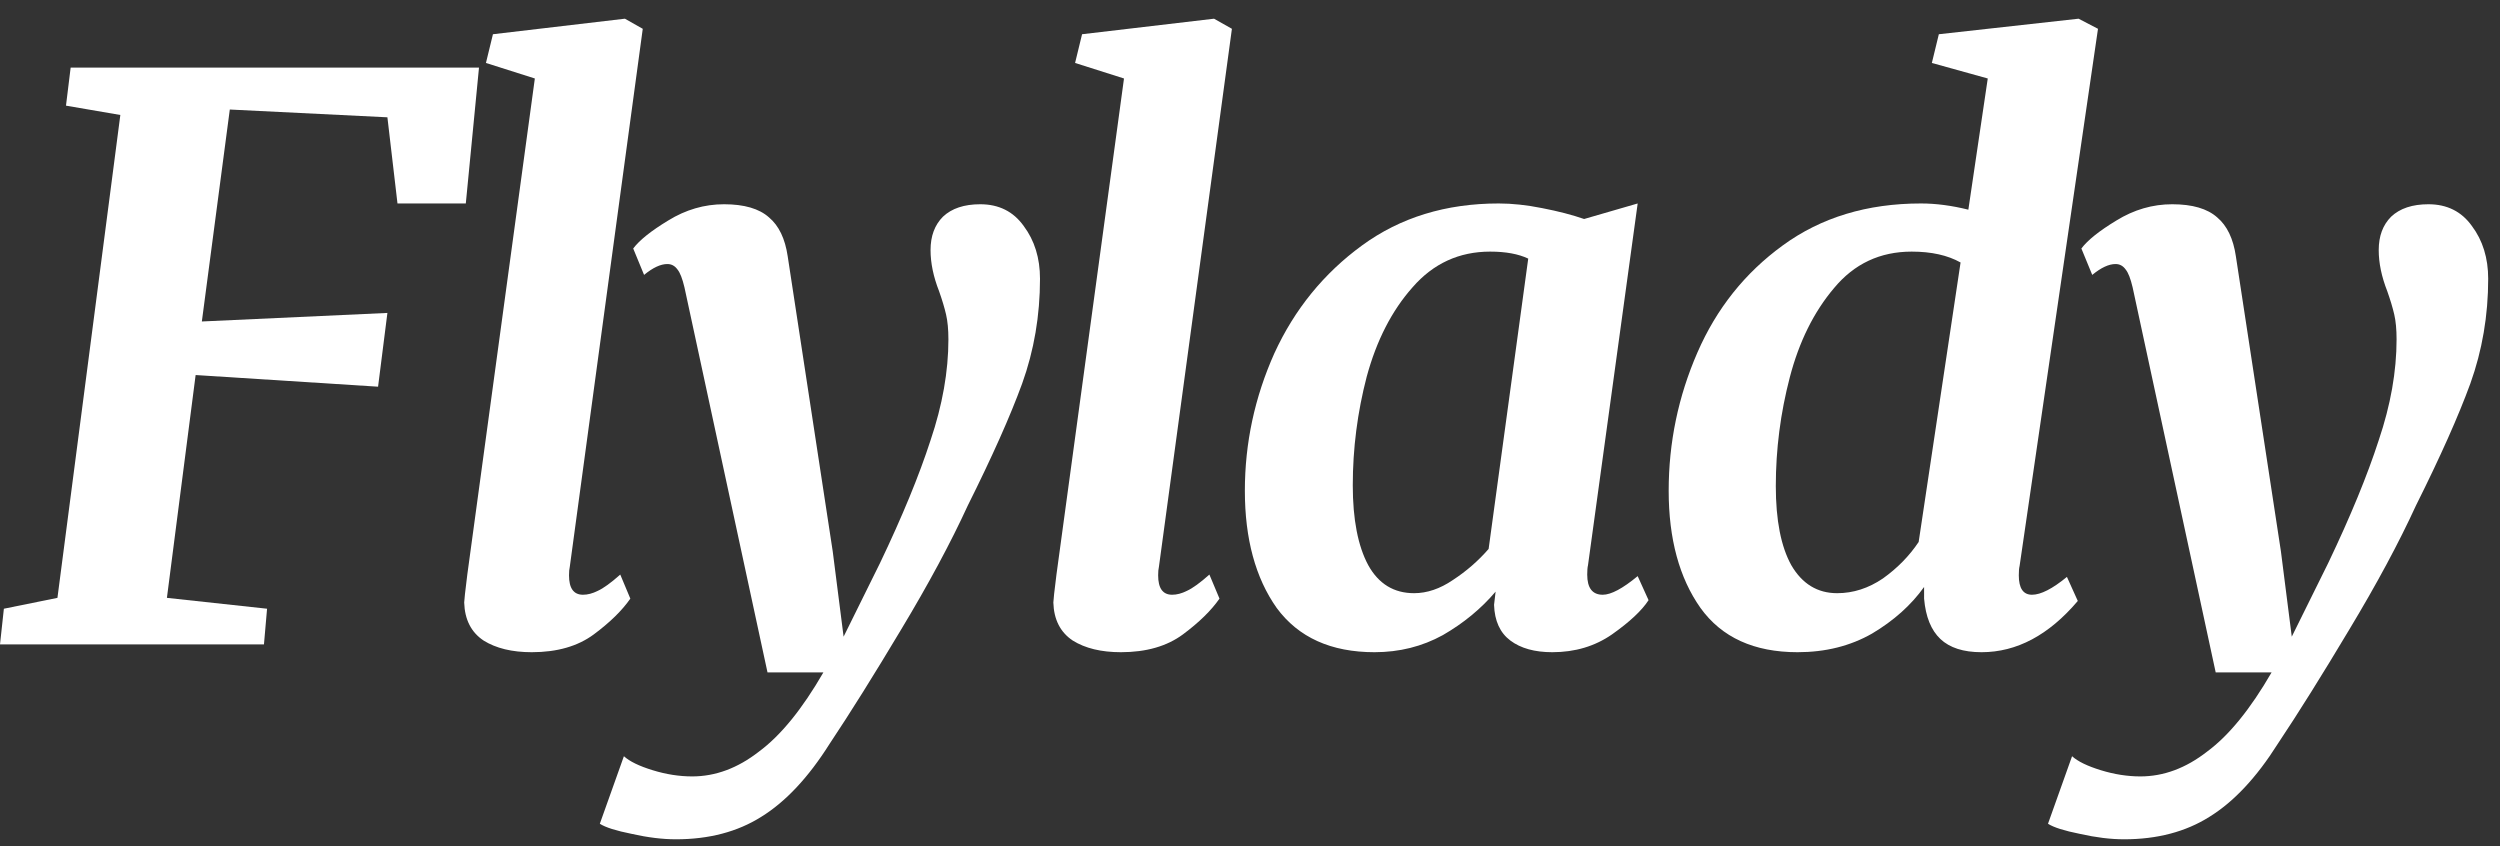
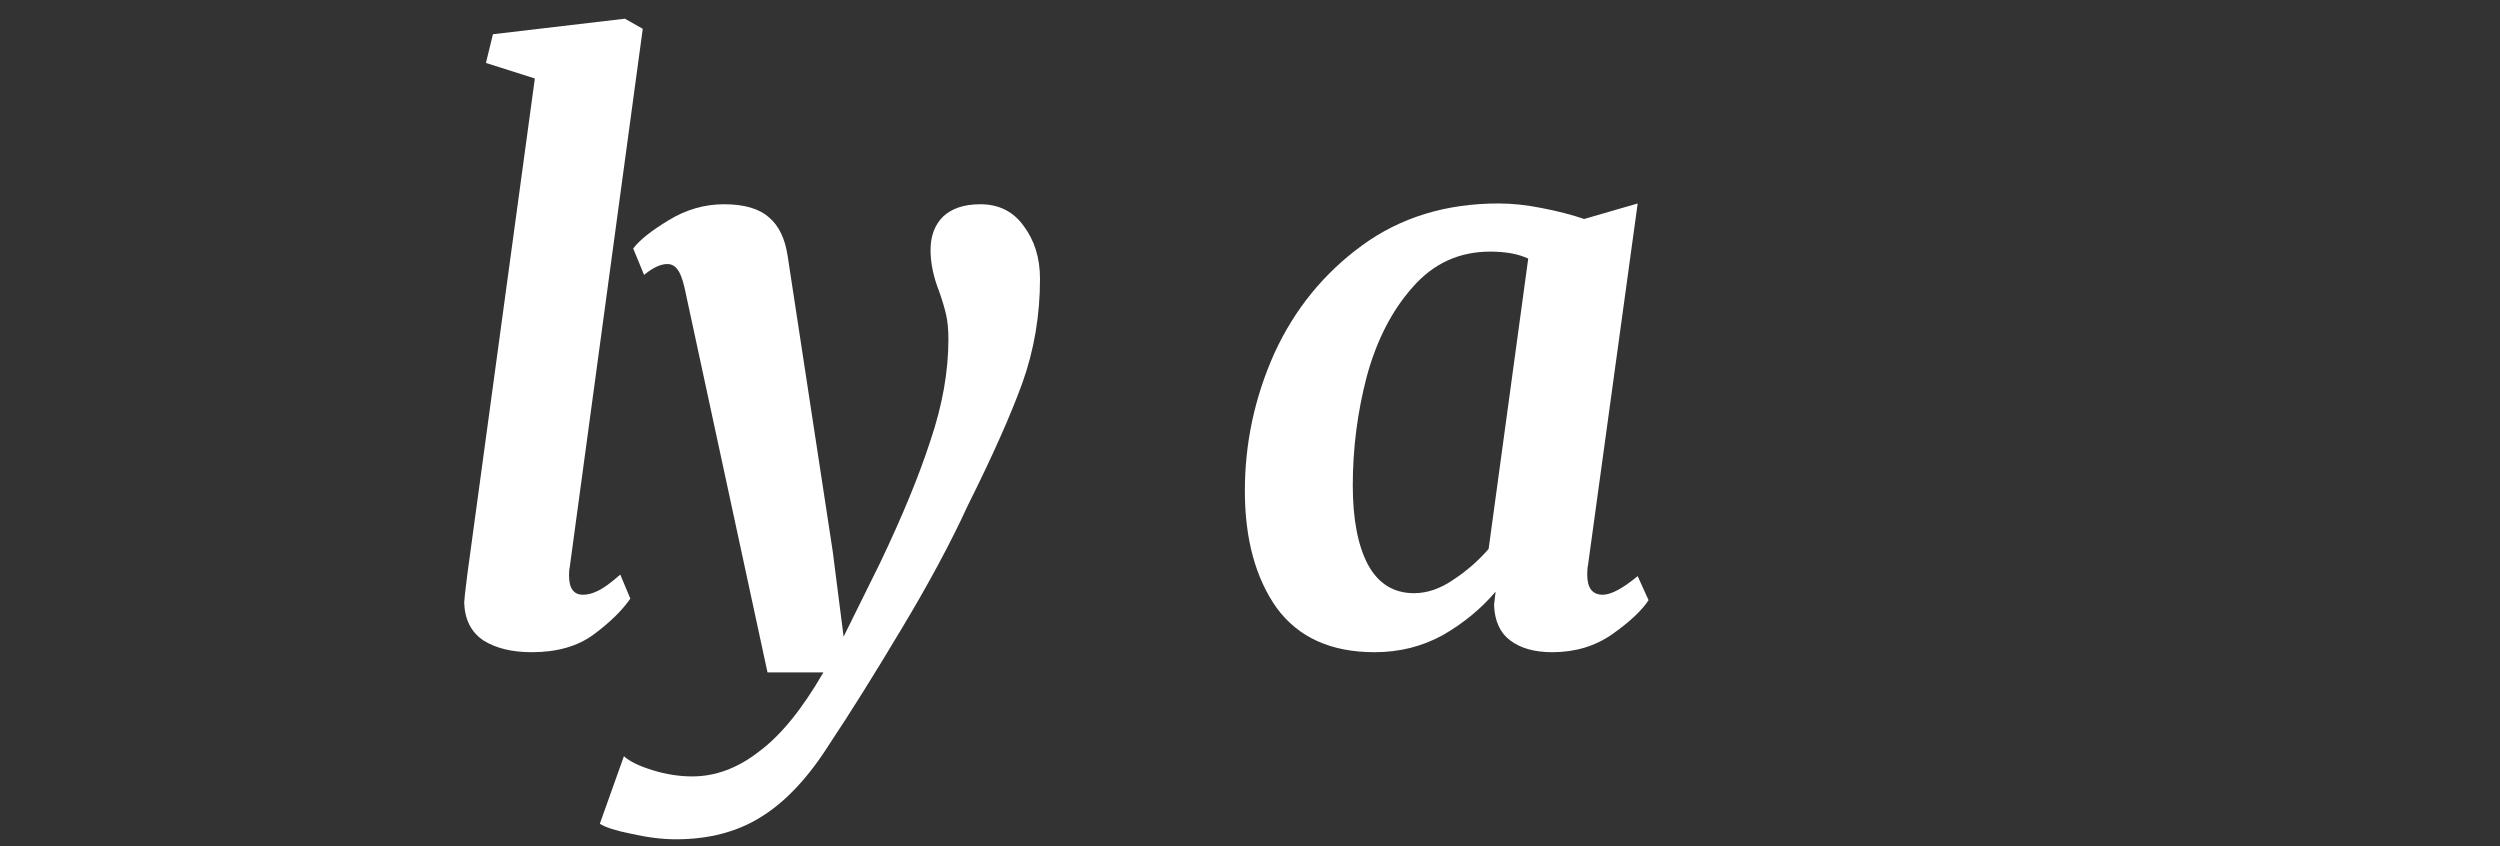
<svg xmlns="http://www.w3.org/2000/svg" width="127" height="43" viewBox="0 0 127 43" fill="none">
  <rect x="0" y="0" width="127" height="43" fill="#333333" stroke="none" />
-   <path d="M24.333 3.435L23.663 10.336H20.192L19.68 5.959L11.674 5.564L10.254 16.331L19.68 15.897L19.206 19.644L9.938 19.052L8.479 30.371L13.567 30.923L13.409 32.737H0L0.197 30.923L2.918 30.371L6.113 5.841L3.352 5.367L3.589 3.435H24.333Z" fill="white" />
  <path d="M28.945 28.794C28.919 28.899 28.906 29.043 28.906 29.227C28.906 29.885 29.142 30.213 29.616 30.213C29.852 30.213 30.102 30.148 30.365 30.016C30.654 29.885 31.035 29.609 31.509 29.188L32.021 30.41C31.601 31.015 30.983 31.62 30.168 32.225C29.353 32.829 28.301 33.132 27.013 33.132C26.014 33.132 25.198 32.934 24.567 32.54C23.936 32.12 23.608 31.475 23.581 30.608C23.581 30.503 23.634 30.029 23.739 29.188L27.17 3.987L24.686 3.198L25.041 1.739L31.745 0.95L32.652 1.463L28.945 28.794Z" fill="white" />
  <path d="M34.77 14.596C34.664 14.149 34.546 13.847 34.415 13.689C34.283 13.505 34.112 13.413 33.902 13.413C33.56 13.413 33.166 13.597 32.719 13.965L32.167 12.624C32.482 12.203 33.074 11.73 33.941 11.204C34.835 10.652 35.782 10.376 36.781 10.376C37.806 10.376 38.569 10.599 39.068 11.046C39.568 11.467 39.883 12.124 40.015 13.018L42.302 28.005L42.855 32.343L44.708 28.596C45.839 26.23 46.693 24.153 47.272 22.365C47.876 20.577 48.179 18.868 48.179 17.238C48.179 16.739 48.139 16.318 48.06 15.976C47.981 15.634 47.863 15.24 47.705 14.793C47.416 14.057 47.272 13.36 47.272 12.703C47.272 11.993 47.482 11.428 47.903 11.007C48.349 10.586 48.98 10.376 49.796 10.376C50.742 10.376 51.478 10.744 52.004 11.48C52.556 12.216 52.832 13.11 52.832 14.162C52.832 16.029 52.53 17.803 51.925 19.486C51.321 21.142 50.4 23.206 49.165 25.678C48.297 27.571 47.166 29.674 45.773 31.988C44.406 34.275 43.196 36.208 42.145 37.785C41.067 39.494 39.91 40.73 38.674 41.493C37.465 42.255 36.019 42.636 34.336 42.636C33.652 42.636 32.903 42.544 32.088 42.36C31.299 42.203 30.76 42.032 30.471 41.847L31.694 38.416C31.983 38.679 32.469 38.916 33.153 39.126C33.836 39.337 34.507 39.442 35.164 39.442C36.347 39.442 37.478 39.021 38.556 38.18C39.66 37.365 40.751 36.024 41.829 34.157H38.989L34.77 14.596Z" fill="white" />
-   <path d="M58.873 28.794C58.847 28.899 58.834 29.043 58.834 29.227C58.834 29.885 59.071 30.213 59.544 30.213C59.781 30.213 60.03 30.148 60.293 30.016C60.582 29.885 60.964 29.609 61.437 29.188L61.95 30.41C61.529 31.015 60.911 31.62 60.096 32.225C59.281 32.829 58.229 33.132 56.941 33.132C55.942 33.132 55.127 32.934 54.496 32.54C53.865 32.12 53.536 31.475 53.51 30.608C53.51 30.503 53.562 30.029 53.668 29.188L57.099 3.987L54.614 3.198L54.969 1.739L61.673 0.95L62.581 1.463L58.873 28.794Z" fill="white" />
  <path d="M80.67 28.715C80.644 28.82 80.631 28.978 80.631 29.188C80.631 29.872 80.894 30.213 81.42 30.213C81.84 30.213 82.432 29.898 83.194 29.267L83.747 30.489C83.405 31.015 82.787 31.594 81.893 32.225C81.025 32.829 80.013 33.132 78.856 33.132C77.962 33.132 77.252 32.934 76.727 32.54C76.201 32.146 75.925 31.541 75.898 30.726L75.977 30.055C75.241 30.923 74.347 31.659 73.296 32.264C72.244 32.843 71.087 33.132 69.825 33.132C67.616 33.132 65.96 32.382 64.856 30.884C63.778 29.359 63.239 27.374 63.239 24.929C63.239 22.51 63.738 20.183 64.737 17.948C65.763 15.713 67.248 13.886 69.194 12.466C71.139 11.046 73.453 10.336 76.135 10.336C76.819 10.336 77.555 10.415 78.344 10.573C79.159 10.731 79.868 10.915 80.473 11.125L83.194 10.336L80.67 28.715ZM77.634 13.137C77.134 12.9 76.49 12.782 75.701 12.782C74.124 12.782 72.809 13.386 71.757 14.596C70.706 15.779 69.93 17.291 69.43 19.131C68.957 20.945 68.721 22.786 68.721 24.652C68.721 26.388 68.984 27.742 69.509 28.715C70.035 29.661 70.811 30.134 71.836 30.134C72.494 30.134 73.151 29.911 73.808 29.464C74.492 29.017 75.097 28.491 75.622 27.886L77.634 13.137Z" fill="white" />
-   <path d="M102.595 28.754C102.568 28.859 102.555 29.017 102.555 29.227C102.555 29.885 102.779 30.213 103.226 30.213C103.673 30.213 104.264 29.911 105 29.306L105.552 30.529C104.08 32.264 102.45 33.132 100.662 33.132C99.742 33.132 99.045 32.908 98.572 32.461C98.099 32.014 97.823 31.331 97.744 30.41V29.819C97.086 30.739 96.206 31.528 95.101 32.185C93.997 32.816 92.735 33.132 91.315 33.132C89.107 33.132 87.463 32.382 86.385 30.884C85.308 29.359 84.769 27.374 84.769 24.929C84.769 22.483 85.255 20.143 86.228 17.909C87.201 15.674 88.647 13.86 90.566 12.466C92.512 11.046 94.852 10.336 97.586 10.336C98.348 10.336 99.15 10.442 99.992 10.652L100.978 3.987L98.138 3.198L98.493 1.739L105.592 0.95L106.578 1.463L102.595 28.754ZM99.597 13.334C98.94 12.966 98.112 12.782 97.113 12.782C95.509 12.782 94.194 13.399 93.169 14.635C92.144 15.845 91.394 17.357 90.921 19.171C90.448 20.985 90.211 22.825 90.211 24.692C90.211 26.427 90.474 27.768 91 28.715C91.552 29.661 92.328 30.134 93.327 30.134C94.142 30.134 94.917 29.885 95.653 29.385C96.39 28.859 96.994 28.241 97.468 27.532L99.597 13.334Z" fill="white" />
-   <path d="M108.337 14.596C108.232 14.149 108.114 13.847 107.982 13.689C107.851 13.505 107.68 13.413 107.47 13.413C107.128 13.413 106.733 13.597 106.286 13.965L105.734 12.624C106.05 12.203 106.641 11.73 107.509 11.204C108.403 10.652 109.349 10.376 110.349 10.376C111.374 10.376 112.136 10.599 112.636 11.046C113.135 11.467 113.451 12.124 113.582 13.018L115.87 28.005L116.422 32.343L118.276 28.596C119.406 26.23 120.261 24.153 120.839 22.365C121.444 20.577 121.746 18.868 121.746 17.238C121.746 16.739 121.707 16.318 121.628 15.976C121.549 15.634 121.431 15.24 121.273 14.793C120.984 14.057 120.839 13.36 120.839 12.703C120.839 11.993 121.049 11.428 121.47 11.007C121.917 10.586 122.548 10.376 123.363 10.376C124.31 10.376 125.046 10.744 125.572 11.48C126.124 12.216 126.4 13.11 126.4 14.162C126.4 16.029 126.097 17.803 125.493 19.486C124.888 21.142 123.968 23.206 122.732 25.678C121.864 27.571 120.734 29.674 119.34 31.988C117.973 34.275 116.764 36.208 115.712 37.785C114.634 39.494 113.477 40.73 112.242 41.493C111.032 42.255 109.586 42.636 107.903 42.636C107.22 42.636 106.47 42.544 105.655 42.36C104.867 42.203 104.328 42.032 104.038 41.847L105.261 38.416C105.55 38.679 106.037 38.916 106.72 39.126C107.404 39.337 108.074 39.442 108.732 39.442C109.915 39.442 111.045 39.021 112.123 38.18C113.227 37.365 114.319 36.024 115.397 34.157H112.557L108.337 14.596Z" fill="white" />
</svg>